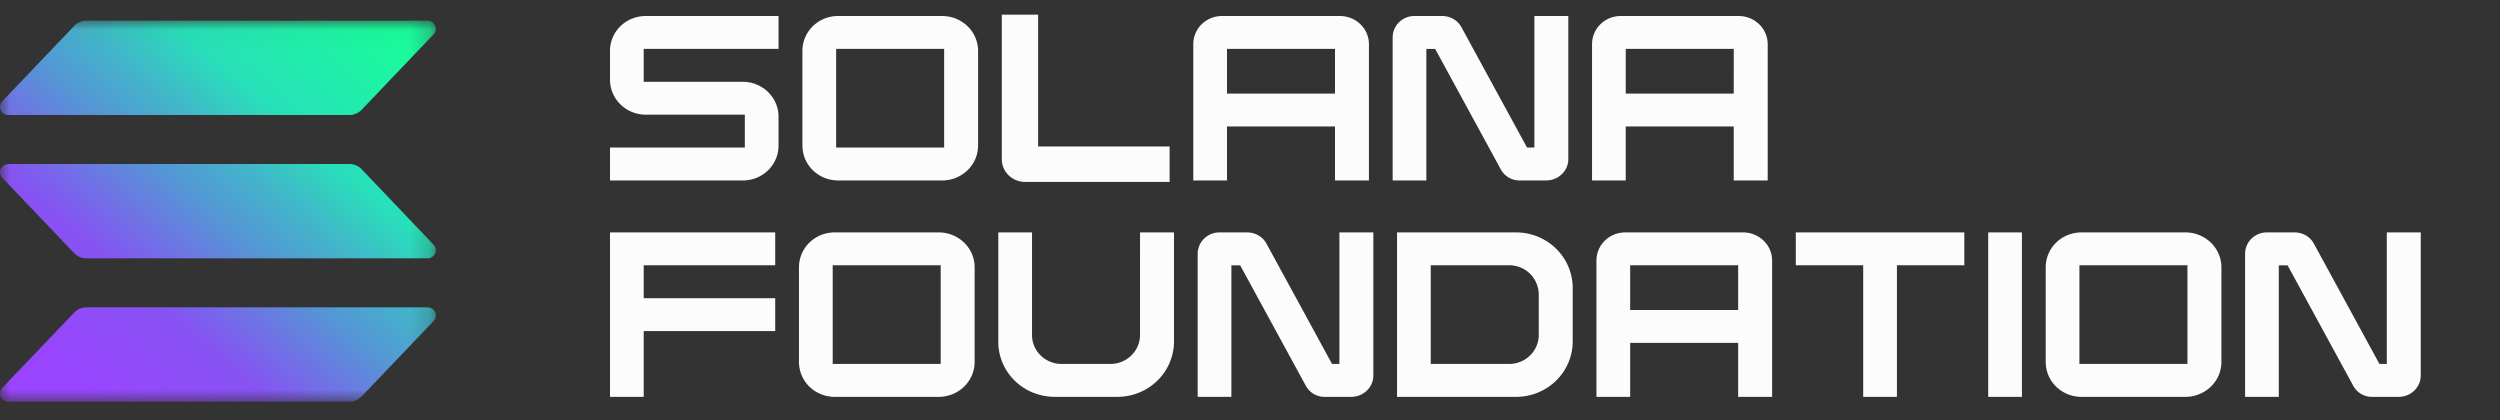
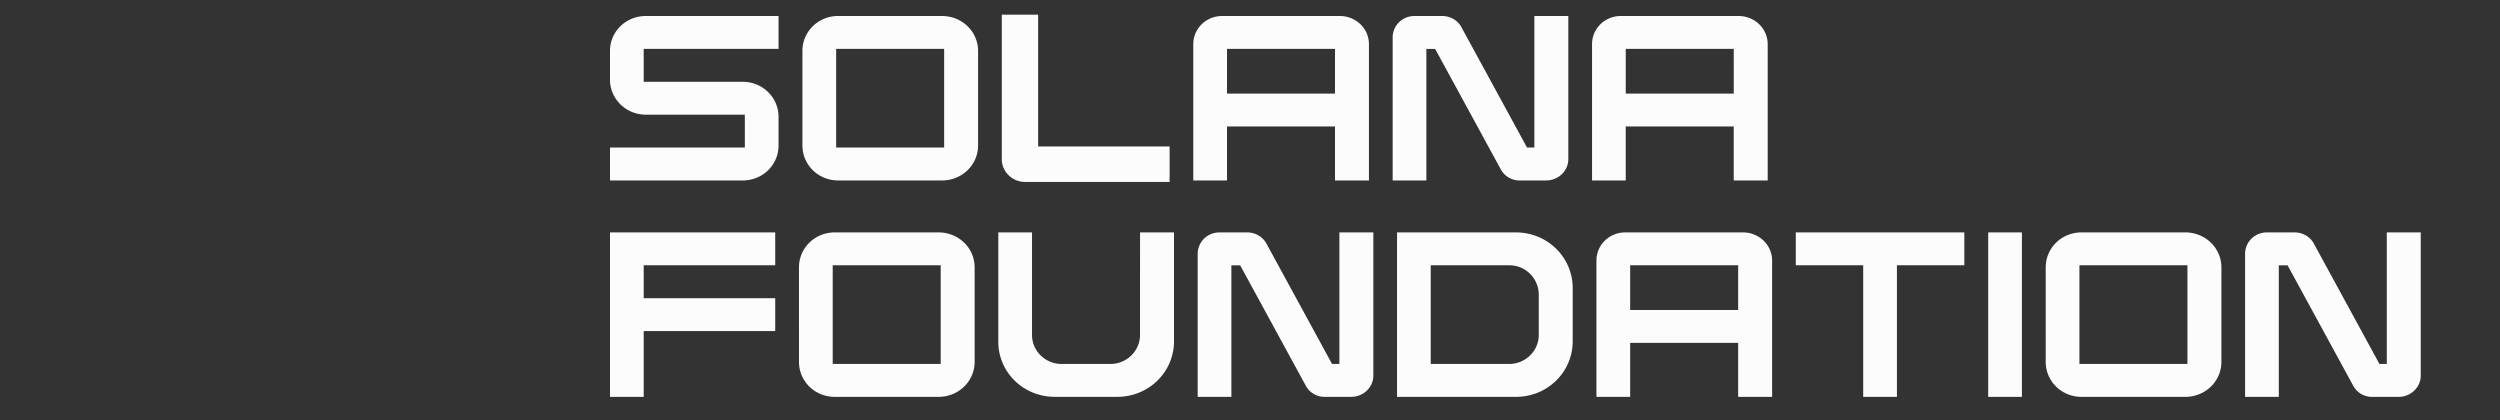
<svg xmlns="http://www.w3.org/2000/svg" width="125" height="21" fill="none" viewBox="0 0 125 21">
  <rect x="0" y="0" width="125" height="21" fill="#333333" stroke="none" />
  <g clip-path="url(#a)">
    <path fill="#FCFCFD" d="M38.927 2.444h-6.742V4.09h4.95c.997 0 1.792.787 1.792 1.748v1.437c0 .972-.795 1.748-1.792 1.748H30.5V7.378h6.742V5.733h-4.95c-.997 0-1.792-.787-1.792-1.749V2.548c0-.972.795-1.748 1.792-1.748h6.635zM47.1.8c.997 0 1.804.775 1.804 1.748v4.725c0 .973-.807 1.75-1.804 1.75h-5.187c-.996 0-1.792-.777-1.792-1.75V2.548c0-.973.795-1.749 1.792-1.749zm.107 1.644h-5.4v4.934h5.4zm4.699 4.88h6.575v1.772h-7.228c-.641 0-1.163-.51-1.163-1.135V.734h1.816zM66.987.8c.808 0 1.46.625 1.46 1.412v6.81H66.75V6.324h-5.4v2.698h-1.686v-6.81c0-.787.64-1.412 1.448-1.412zm-.237 1.644h-5.4V4.68h5.4zM76.719.8h1.697v7.157c0 .59-.499 1.065-1.104 1.065h-1.306a1.06 1.06 0 0 1-.973-.567l-3.276-6.01h-.439v6.577h-1.685V1.877c0-.603.486-1.077 1.092-1.077h1.377c.403 0 .783.208.973.567l3.276 6.01h.368zm10.206 0c.807 0 1.46.625 1.46 1.412v6.81h-1.698V6.324h-5.4v2.698h-1.685v-6.81c0-.787.64-1.413 1.447-1.413zm-.237 1.644h-5.401v2.235h5.4zm-47.927 10.82h-6.576v1.645h6.576v1.644h-6.576v3.29H30.5V11.62h8.261zm8.167-1.644c.997 0 1.804.776 1.804 1.749v4.725c0 .973-.807 1.749-1.804 1.749h-5.187c-.997 0-1.792-.776-1.792-1.75V13.37c0-.973.795-1.75 1.792-1.75zm.107 1.644h-5.4v4.934h5.4zm9.967-1.644H58.7v5.466c-.013 1.529-1.27 2.756-2.837 2.756H52.74c-1.567 0-2.825-1.227-2.825-2.756V11.62h1.686v5.13c0 .8.664 1.448 1.483 1.448h2.434c.818 0 1.483-.649 1.483-1.448zm9.968 0h1.697v7.157c0 .59-.498 1.065-1.104 1.065h-1.305a1.06 1.06 0 0 1-.974-.567l-3.276-6.01h-.439v6.577h-1.685v-7.145c0-.603.487-1.077 1.092-1.077h1.377c.403 0 .783.208.973.567l3.276 6.01h.368zm8.828 0c1.567 0 2.825 1.239 2.837 2.756v2.71c-.012 1.529-1.27 2.757-2.837 2.757h-5.946V11.62zm1.14 3.104a1.47 1.47 0 0 0-1.484-1.46h-3.917v4.934h3.917c.819 0 1.484-.649 1.484-1.448zm10.208-3.104c.807 0 1.46.625 1.46 1.413v6.81h-1.698v-2.699h-5.4v2.699h-1.686v-6.81c0-.788.641-1.413 1.448-1.413zm-.238 1.644h-5.4V15.5h5.4zm2.882-1.644h8.426v1.644h-3.37v6.579H93.16v-6.579h-3.37zm11.306 8.223H99.41V11.62h1.686zm8.169-8.223c.997 0 1.805.776 1.805 1.749v4.725c0 .973-.808 1.749-1.805 1.749h-5.187c-.997 0-1.792-.776-1.792-1.75V13.37c0-.973.795-1.75 1.792-1.75zm.107 1.644h-5.401v4.934h5.401zm9.968-1.644h1.697v7.157c0 .59-.498 1.066-1.103 1.066h-1.306a1.06 1.06 0 0 1-.973-.568l-3.276-6.01h-.439v6.578h-1.686v-7.146c0-.602.487-1.077 1.092-1.077h1.377c.403 0 .783.208.973.567l3.276 6.011h.368z" />
    <mask id="b" width="22" height="20" x="0" y="1" maskUnits="userSpaceOnUse" style="mask-type: luminance">
-       <path fill="#fff" d="M21.79 1.034H0v19.05h21.79z" />
-     </mask>
+       </mask>
    <g mask="url(#b)">
      <path fill="url(#c)" d="m21.678 16.054-3.597 3.77a.84.84 0 0 1-.61.26H.417a.43.43 0 0 1-.383-.245.4.4 0 0 1 .077-.442l3.6-3.77a.84.84 0 0 1 .61-.26h17.051c.081 0 .161.023.23.067a.4.4 0 0 1 .076.62M18.081 8.46a.84.84 0 0 0-.61-.26H.417a.43.43 0 0 0-.383.246.4.4 0 0 0 .077.441l3.6 3.771a.84.84 0 0 0 .61.26h17.051a.42.42 0 0 0 .383-.246.4.4 0 0 0-.078-.441zM.418 5.75H17.47a.85.85 0 0 0 .611-.26l3.597-3.77a.404.404 0 0 0-.076-.62.4.4 0 0 0-.229-.067H4.321a.85.85 0 0 0-.609.26L.113 5.063a.41.41 0 0 0-.078.441.43.43 0 0 0 .382.246" />
    </g>
  </g>
  <defs>
    <linearGradient id="c" x1="1.839" x2="19.267" y1="20.538" y2=".439" gradientUnits="userSpaceOnUse">
      <stop offset=".08" stop-color="#9945FF" />
      <stop offset=".3" stop-color="#8752F3" />
      <stop offset=".5" stop-color="#5497D5" />
      <stop offset=".6" stop-color="#43B4CA" />
      <stop offset=".72" stop-color="#28E0B9" />
      <stop offset=".97" stop-color="#19FB9B" />
    </linearGradient>
    <clipPath id="a">
      <path fill="#fff" d="M0 .5h125v20H0z" />
    </clipPath>
  </defs>
</svg>